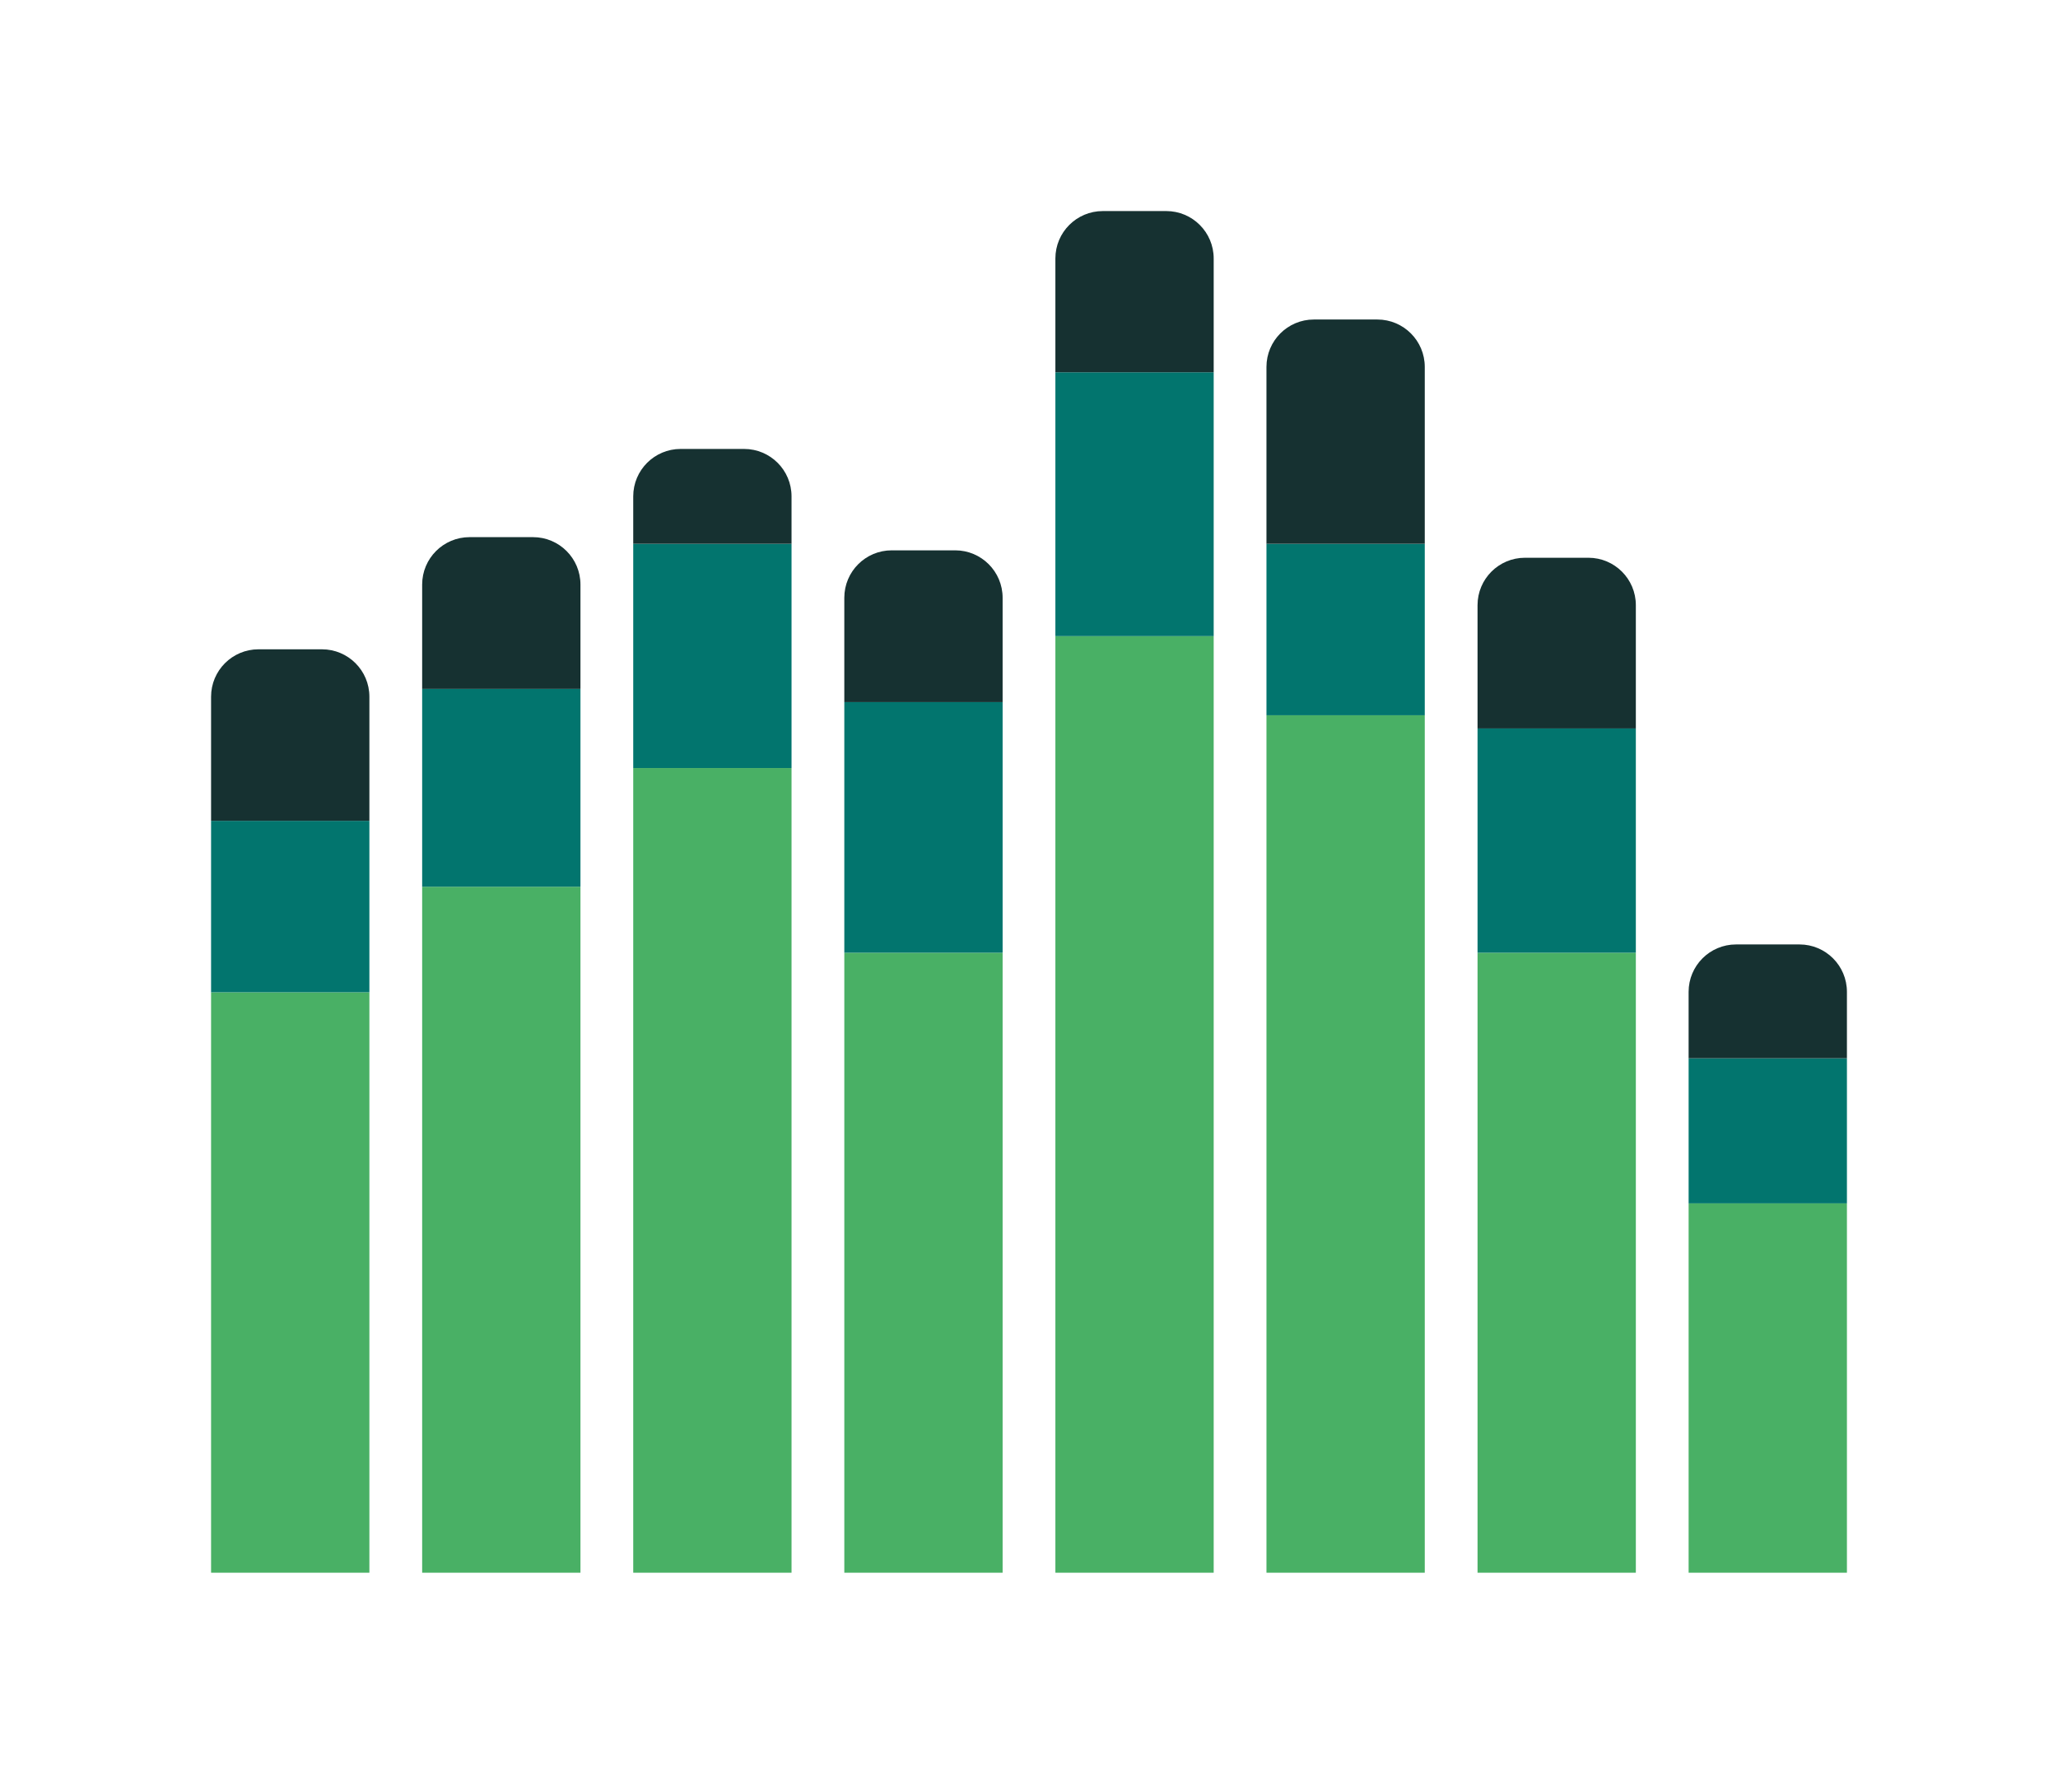
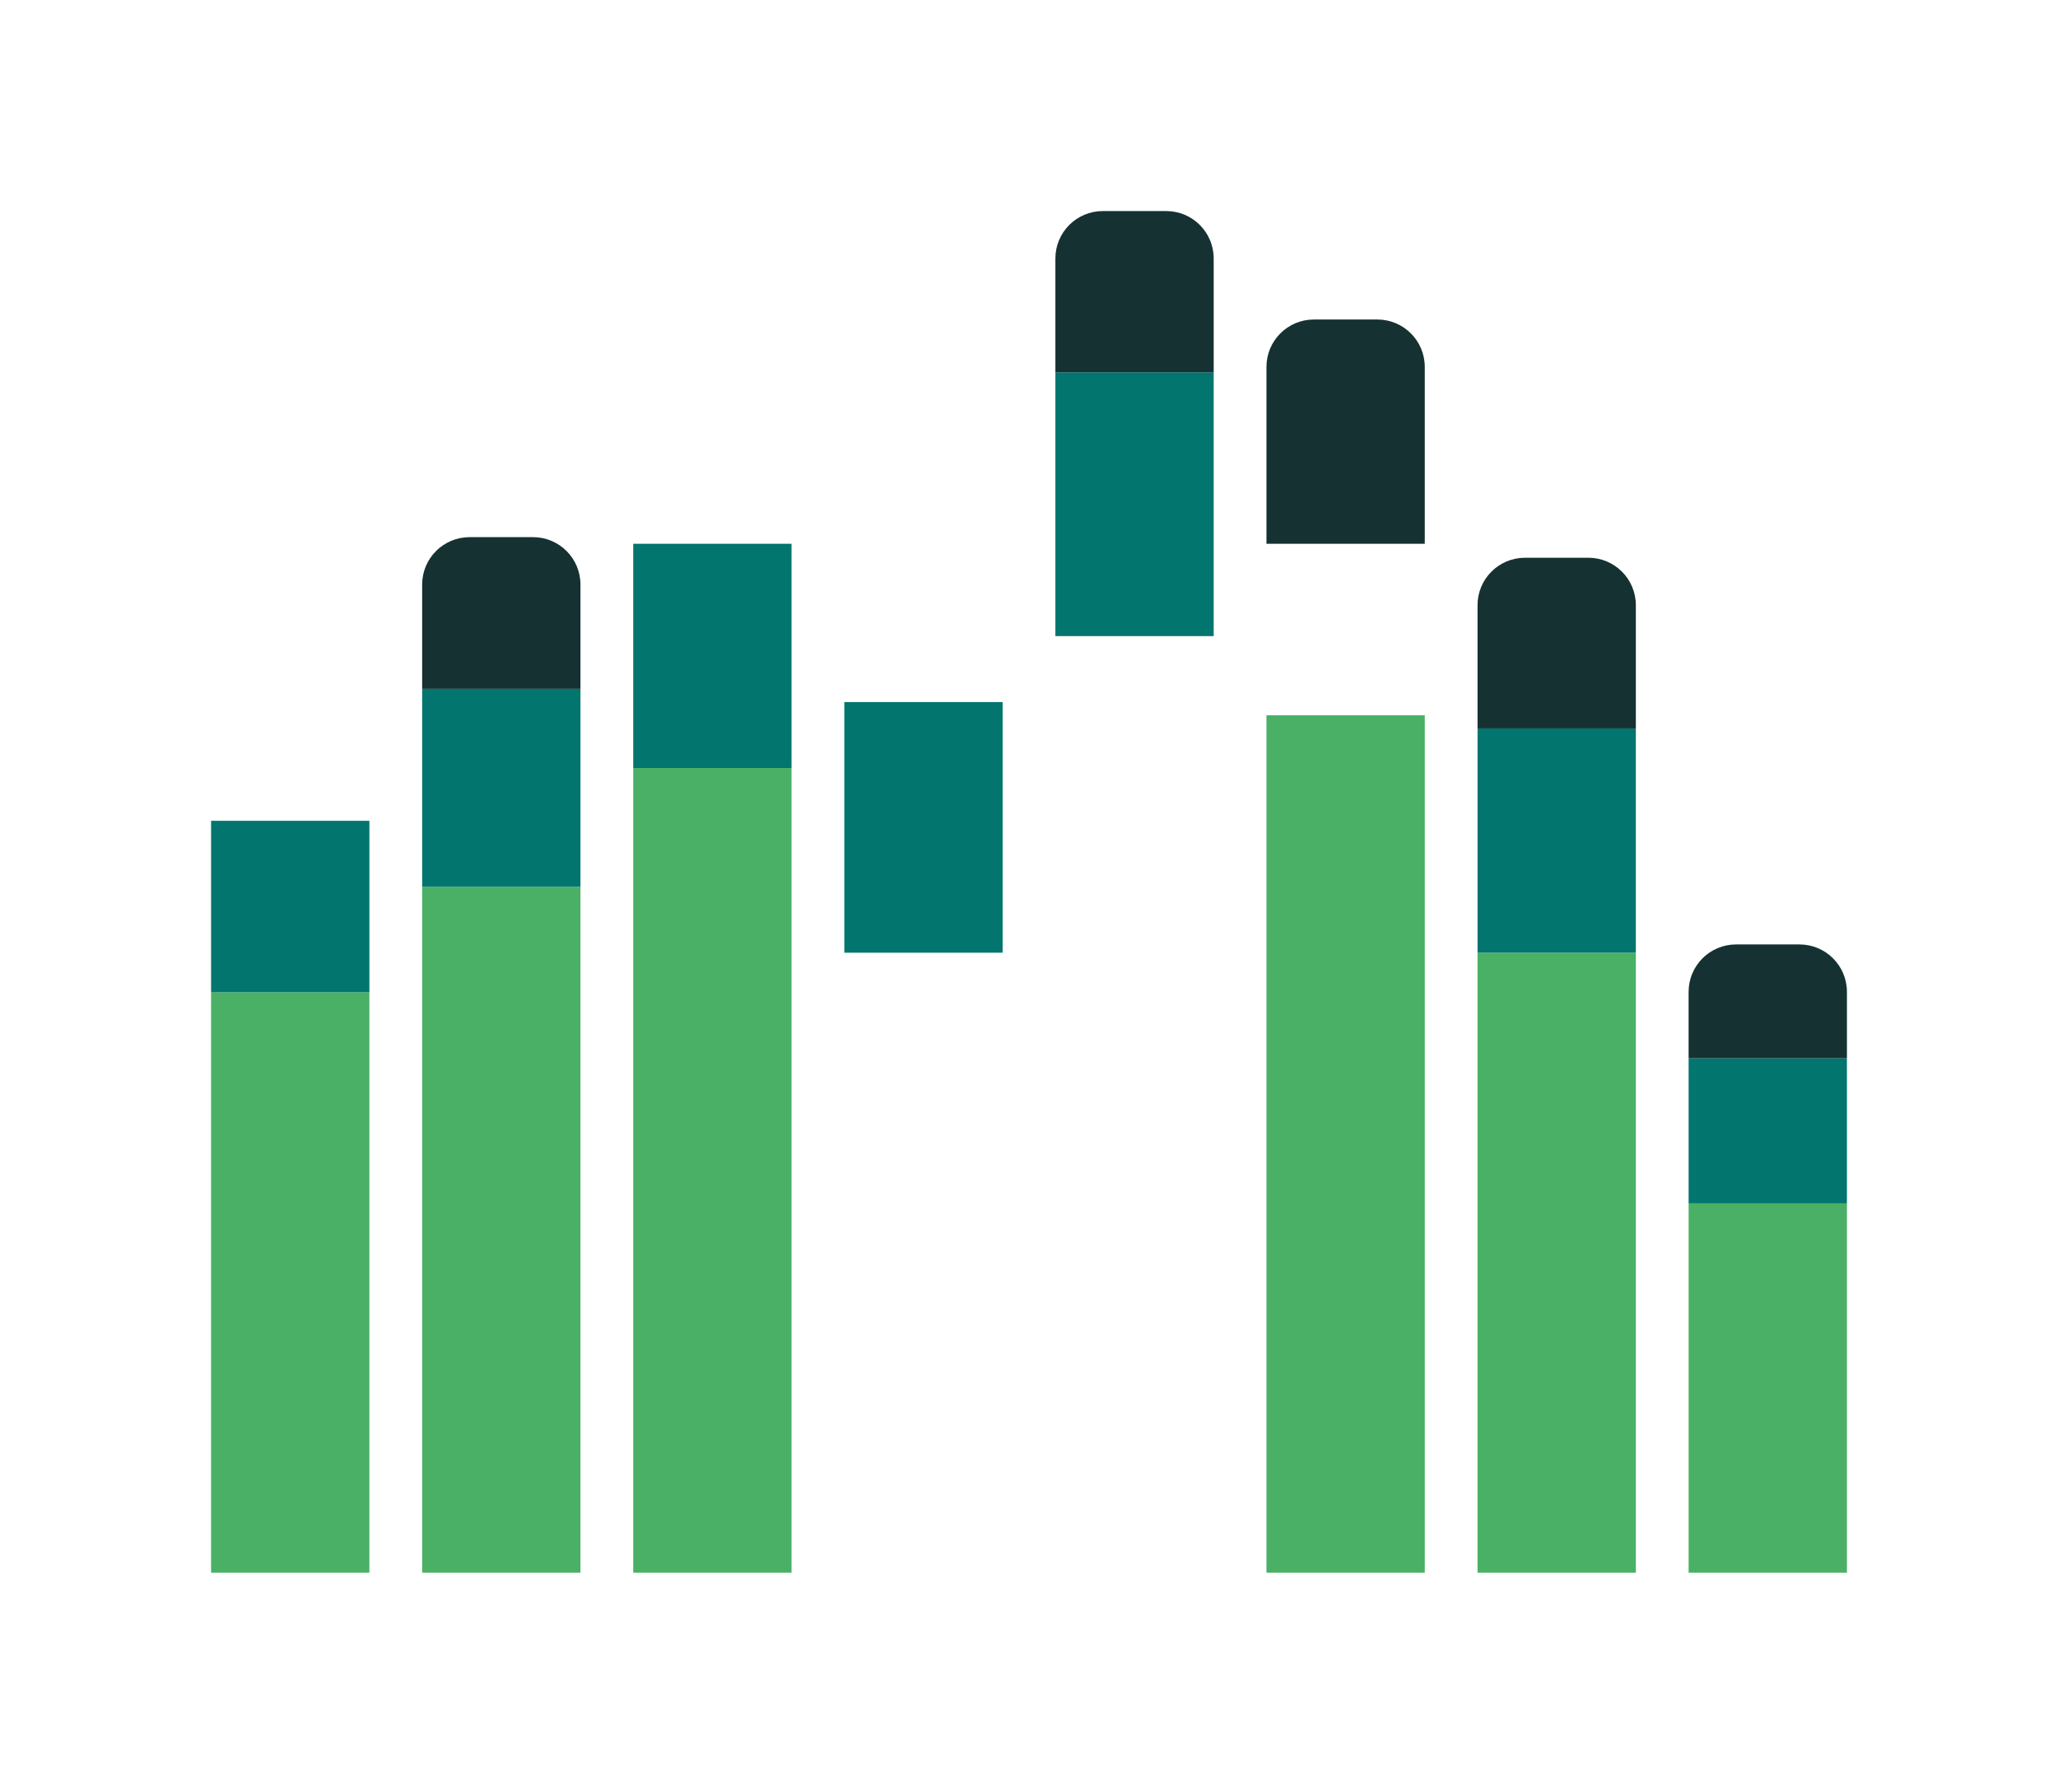
<svg xmlns="http://www.w3.org/2000/svg" width="217" height="189" viewBox="0 0 217 189" fill="none">
  <path d="M22.256 165.84H38.949L38.949 104.635H22.256L22.256 165.84Z" fill="#49B065" />
  <path d="M22.256 104.635H38.949V86.552H22.256L22.256 104.635Z" fill="#02756E" />
-   <path d="M38.949 86.551H22.256V73.468C22.256 70.706 24.495 68.468 27.256 68.468H33.949C36.71 68.468 38.949 70.706 38.949 73.468V86.551Z" fill="#163131" />
  <path d="M44.513 165.84H61.205L61.205 93.507H44.513L44.513 165.84Z" fill="#49B065" />
  <path d="M44.513 93.506H61.205V72.641H44.513V93.506Z" fill="#02756E" />
  <path d="M61.205 72.641H44.513V61.641C44.513 58.879 46.751 56.641 49.513 56.641H56.205C58.967 56.641 61.205 58.879 61.205 61.641V72.641Z" fill="#163131" />
  <path d="M66.769 165.84H83.461L83.461 80.987H66.769L66.769 165.84Z" fill="#49B065" />
  <path d="M66.769 80.987H83.461V57.34H66.769V80.987Z" fill="#02756E" />
-   <path d="M83.461 57.34H66.769V52.34C66.769 49.578 69.008 47.34 71.769 47.34H78.461C81.223 47.34 83.461 49.578 83.461 52.34V57.34Z" fill="#163131" />
-   <path d="M89.026 165.84H105.718L105.718 100.462H89.026V165.84Z" fill="#49B065" />
  <path d="M89.026 100.461H105.718V74.031H89.026V100.461Z" fill="#02756E" />
-   <path d="M105.718 74.032H89.026V63.032C89.026 60.271 91.264 58.032 94.026 58.032H100.718C103.479 58.032 105.718 60.271 105.718 63.032V74.032Z" fill="#163131" />
-   <path d="M111.282 165.84H127.974L127.974 67.077H111.282L111.282 165.84Z" fill="#49B065" />
  <path d="M111.282 67.077H127.974V39.256H111.282V67.077Z" fill="#02756E" />
  <path d="M127.974 39.256H111.282V27.256C111.282 24.495 113.521 22.256 116.282 22.256H122.974C125.736 22.256 127.974 24.495 127.974 27.256V39.256Z" fill="#163131" />
  <path d="M133.539 165.84H150.231V75.423H133.539V165.84Z" fill="#49B065" />
-   <path d="M133.539 75.423H150.231V57.34H133.539V75.423Z" fill="#02756E" />
+   <path d="M133.539 75.423H150.231H133.539V75.423Z" fill="#02756E" />
  <path d="M150.231 57.34H133.538V38.692C133.538 35.931 135.777 33.692 138.538 33.692H145.231C147.992 33.692 150.231 35.931 150.231 38.692V57.34Z" fill="#163131" />
  <path d="M155.795 165.84H172.487V100.462H155.795V165.84Z" fill="#49B065" />
  <path d="M155.795 100.461H172.487V76.814H155.795V100.461Z" fill="#02756E" />
  <path d="M172.487 76.814H155.795V63.814C155.795 61.053 158.033 58.814 160.795 58.814H167.487C170.248 58.814 172.487 61.053 172.487 63.814V76.814Z" fill="#163131" />
  <path d="M178.052 165.84H194.744V126.891H178.052V165.84Z" fill="#49B065" />
  <path d="M178.052 126.891H194.744V111.59H178.052V126.891Z" fill="#02756E" />
  <path d="M194.744 111.59H178.051V104.59C178.051 101.828 180.29 99.59 183.051 99.59H189.744C192.505 99.59 194.744 101.828 194.744 104.59V111.59Z" fill="#163131" />
</svg>